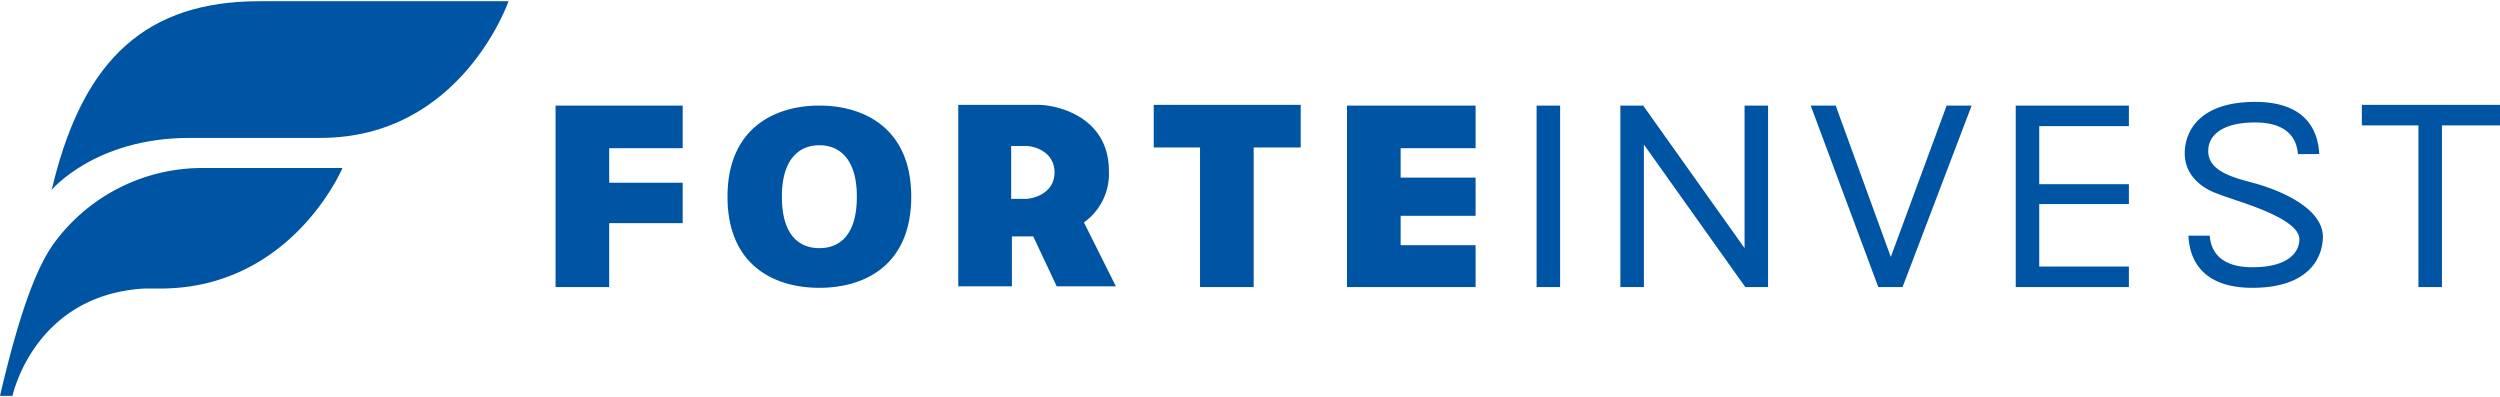
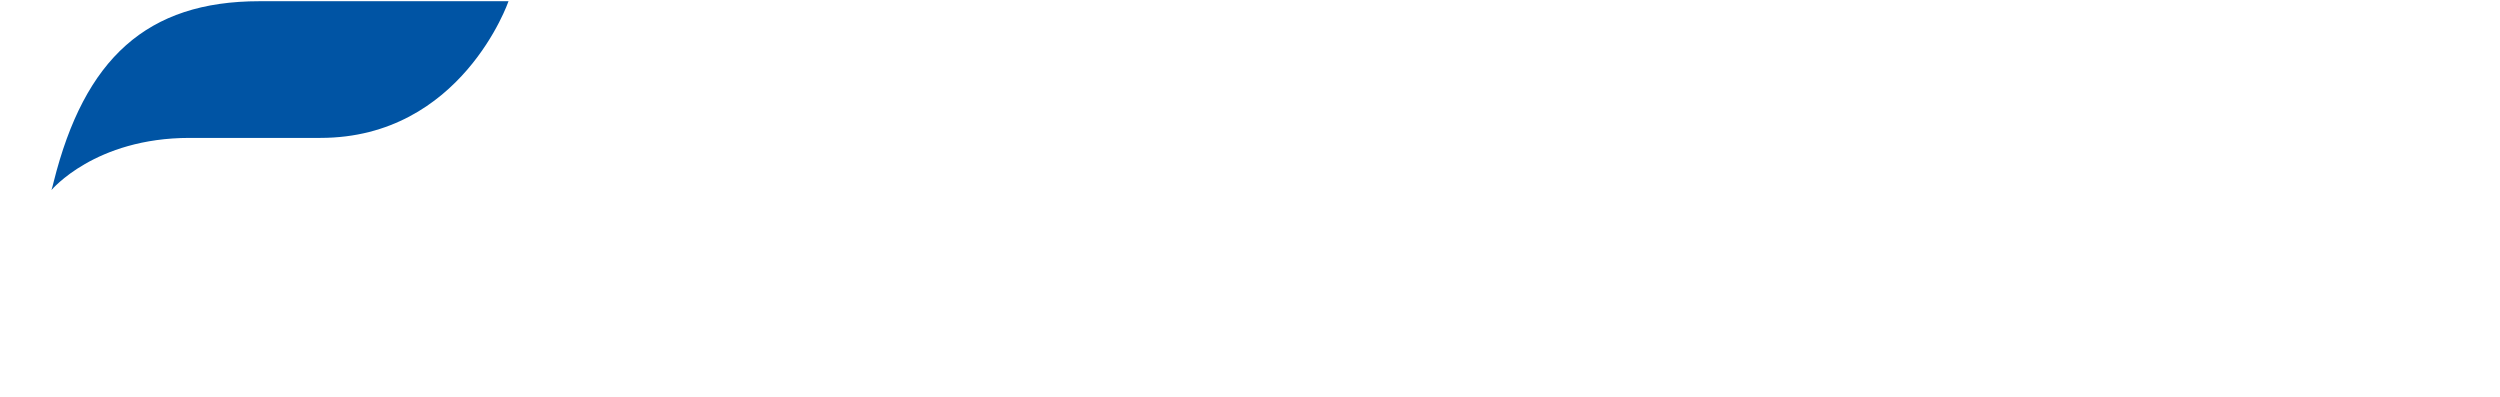
<svg xmlns="http://www.w3.org/2000/svg" viewBox="0 0 340.2 53.7" width="340" height="54">
  <defs>
    <style>.cls-1{fill:#0054a4}</style>
  </defs>
  <path class="cls-1" d="M69.2 0s-6.4 18.6-25.6 18.6H25.8C12.9 18.6 7 25.7 7 25.7s.3-1 .3-1.1C11.5 7.8 20 0 35.3 0z" />
-   <path class="cls-1" d="M46.6 22.7s-6.9 16.4-24.8 16.4h-2.2C4.6 40 1.7 53.7 1.7 53.7H0C2.5 43 4.8 36.5 7.3 33a25 25 0 0120.6-10.3zM111.5 14.2c6.1 0 12.5 3.1 12.5 12.4S117.7 39 111.5 39 99 35.9 99 26.6s6.4-12.4 12.5-12.4zm0 5.4c-2.6 0-5.1 1.7-5.1 7s2.4 7 5.1 7 5.1-1.7 5.1-7-2.5-7-5.1-7zM170.6 38.9h-7.3v-19H157v-5.8h20v5.8h-6.4zM200.8 33.1v5.8h-17.5V14.2h17.5V20h-10.2v4h10.2v5.2h-10.2v4h10.2zM289.7 36.1v2.8h-15.4V14.2h15.4V17h-12.2v7.9h12.2v2.7h-12.2v8.5zM332.3 38.9h-3.2v-22h-7.7v-2.8h18.8v2.8h-7.9v22zM82.9 38.9h-7.3V14.2h17.3V20h-10v4.7h10v5.5h-10zM212.3 38.9h-3.2V14.2h3.2zM223.7 38.9h-3.2V14.2h3.1l13.8 19.4V14.2h3.2v24.7h-3.1l-13.8-19.4zM258.9 38.9h-3.3l-9.2-24.7h3.4l7.5 20.6 7.6-20.6h3.4zM151.9 38.9l-4.4-8.8a8.11 8.11 0 003.4-7c0-7.3-6.9-9-9.7-9h-10.8v24.7h7.3V32h2.9l3.2 6.8h8.1zm-14.3-12.1v-7.1h2c1.2 0 3.9.8 3.9 3.6s-2.8 3.6-4 3.6h-1.9zM306.9 24.8c-2.5-.7-6.5-1.5-6.4-4.5 0-1.6 1.3-3.8 6.4-3.8s5.7 3 5.8 4.3h2.9c-.1-2.2-1-7.1-8.7-7.1s-9.6 4.1-9.6 7c0 4.2 4.5 5.5 4.5 5.5 1.7.8 11.1 3.1 11.1 6.2 0 1.6-1.3 3.8-6.4 3.8s-5.7-3-5.8-4.3h-2.9c.1 2.2 1 7.1 8.7 7.1s9.6-4.1 9.6-7c-.1-4.6-8.1-6.9-9.2-7.2z" />
</svg>